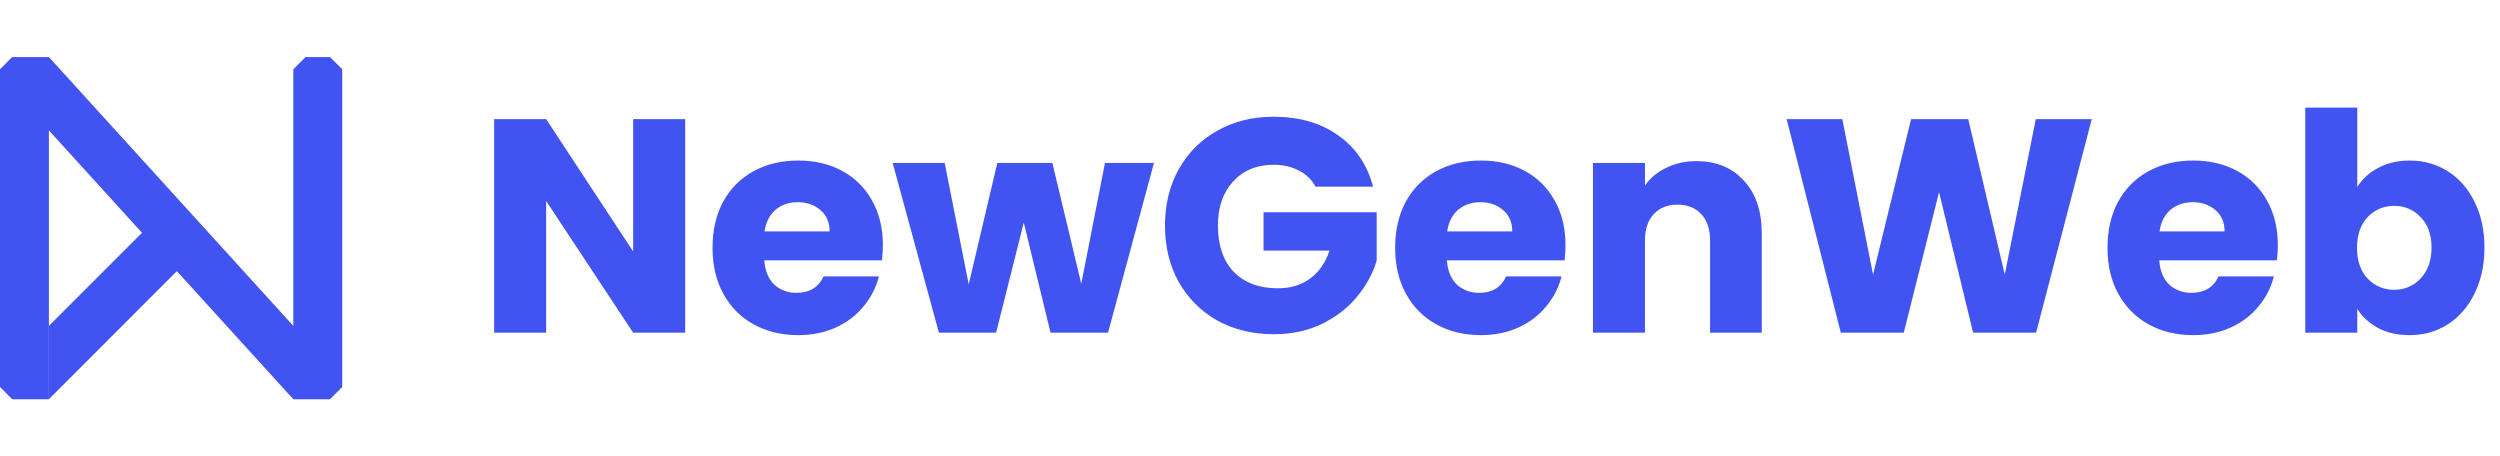
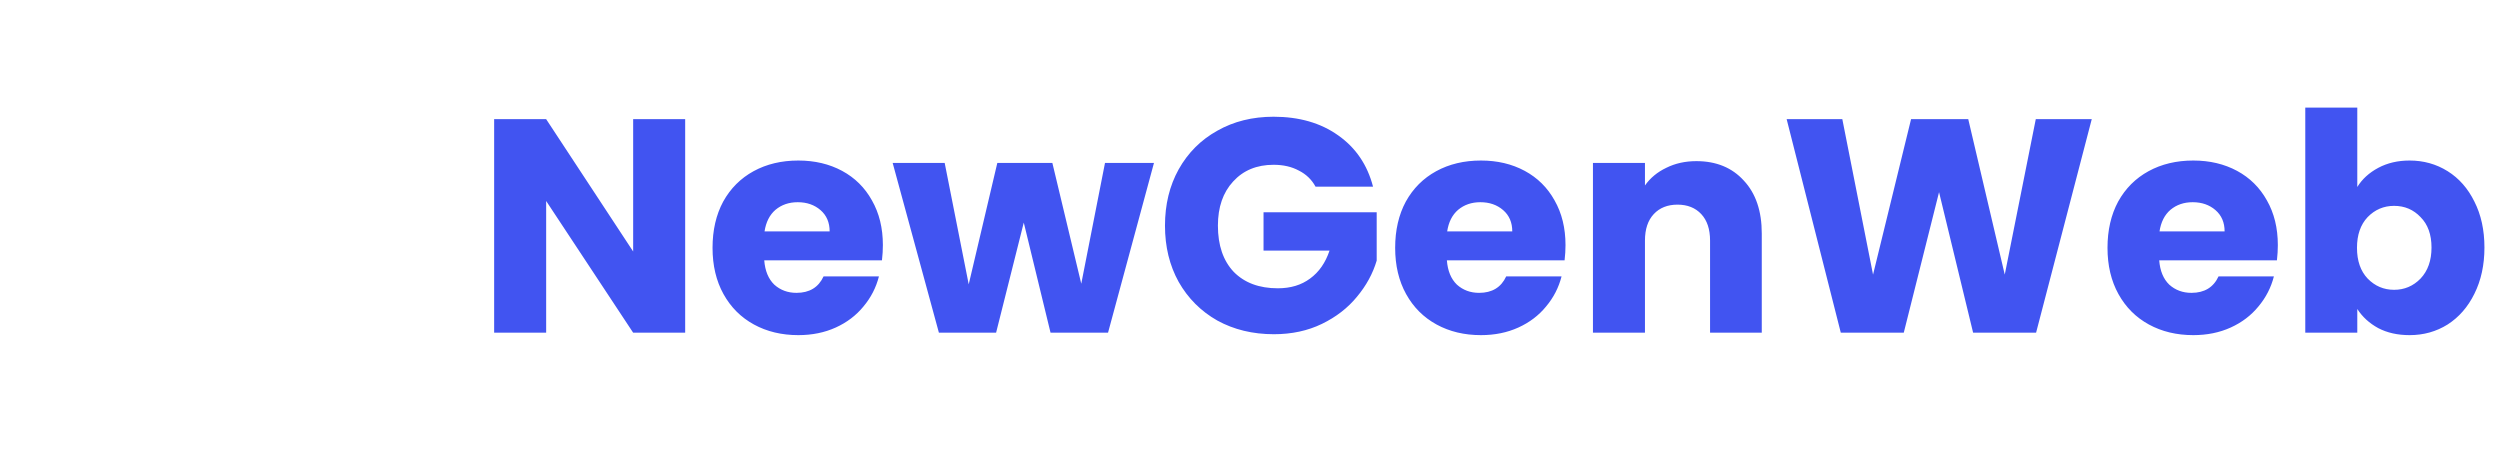
<svg xmlns="http://www.w3.org/2000/svg" width="263" height="48" viewBox="0 0 263 48" fill="none">
  <path d="M72.08 35H66.608L57.456 21.144V35H51.984V12.536H57.456L66.608 26.456V12.536H72.08V35ZM92.879 25.784C92.879 26.296 92.847 26.829 92.782 27.384H80.398C80.484 28.493 80.836 29.347 81.454 29.944C82.094 30.52 82.873 30.808 83.79 30.808C85.156 30.808 86.105 30.232 86.638 29.08H92.463C92.164 30.253 91.62 31.309 90.831 32.248C90.062 33.187 89.092 33.923 87.918 34.456C86.745 34.989 85.433 35.256 83.983 35.256C82.233 35.256 80.676 34.883 79.311 34.136C77.945 33.389 76.879 32.323 76.111 30.936C75.343 29.549 74.959 27.928 74.959 26.072C74.959 24.216 75.332 22.595 76.079 21.208C76.847 19.821 77.913 18.755 79.278 18.008C80.644 17.261 82.212 16.888 83.983 16.888C85.71 16.888 87.246 17.251 88.591 17.976C89.934 18.701 90.98 19.736 91.727 21.08C92.495 22.424 92.879 23.992 92.879 25.784ZM87.278 24.344C87.278 23.405 86.959 22.659 86.319 22.104C85.678 21.549 84.879 21.272 83.918 21.272C83.001 21.272 82.222 21.539 81.582 22.072C80.964 22.605 80.58 23.363 80.43 24.344H87.278ZM121.397 17.144L116.565 35H110.517L107.701 23.416L104.789 35H98.773L93.909 17.144H99.381L101.909 29.912L104.917 17.144H110.709L113.749 29.848L116.245 17.144H121.397ZM138.396 19.64C137.991 18.893 137.404 18.328 136.636 17.944C135.889 17.539 135.004 17.336 133.98 17.336C132.209 17.336 130.791 17.923 129.724 19.096C128.657 20.248 128.124 21.795 128.124 23.736C128.124 25.805 128.679 27.427 129.788 28.6C130.919 29.752 132.465 30.328 134.428 30.328C135.772 30.328 136.903 29.987 137.82 29.304C138.759 28.621 139.441 27.64 139.868 26.36H132.924V22.328H144.828V27.416C144.423 28.781 143.729 30.051 142.748 31.224C141.788 32.397 140.561 33.347 139.068 34.072C137.575 34.797 135.889 35.16 134.012 35.16C131.793 35.16 129.809 34.68 128.06 33.72C126.332 32.739 124.977 31.384 123.996 29.656C123.036 27.928 122.556 25.955 122.556 23.736C122.556 21.517 123.036 19.544 123.996 17.816C124.977 16.067 126.332 14.712 128.06 13.752C129.788 12.771 131.761 12.28 133.98 12.28C136.668 12.28 138.929 12.931 140.764 14.232C142.62 15.533 143.847 17.336 144.444 19.64H138.396ZM164.691 25.784C164.691 26.296 164.659 26.829 164.595 27.384H152.211C152.296 28.493 152.648 29.347 153.267 29.944C153.907 30.52 154.686 30.808 155.603 30.808C156.968 30.808 157.918 30.232 158.451 29.08H164.275C163.976 30.253 163.432 31.309 162.643 32.248C161.875 33.187 160.904 33.923 159.731 34.456C158.558 34.989 157.246 35.256 155.795 35.256C154.046 35.256 152.488 34.883 151.123 34.136C149.758 33.389 148.691 32.323 147.923 30.936C147.155 29.549 146.771 27.928 146.771 26.072C146.771 24.216 147.144 22.595 147.891 21.208C148.659 19.821 149.726 18.755 151.091 18.008C152.456 17.261 154.024 16.888 155.795 16.888C157.523 16.888 159.059 17.251 160.403 17.976C161.747 18.701 162.792 19.736 163.539 21.08C164.307 22.424 164.691 23.992 164.691 25.784ZM159.091 24.344C159.091 23.405 158.771 22.659 158.131 22.104C157.491 21.549 156.691 21.272 155.731 21.272C154.814 21.272 154.035 21.539 153.395 22.072C152.776 22.605 152.392 23.363 152.243 24.344H159.091ZM178.458 16.952C180.548 16.952 182.212 17.635 183.45 19C184.708 20.344 185.338 22.2 185.338 24.568V35H179.898V25.304C179.898 24.109 179.588 23.181 178.97 22.52C178.351 21.859 177.519 21.528 176.474 21.528C175.428 21.528 174.596 21.859 173.978 22.52C173.359 23.181 173.05 24.109 173.05 25.304V35H167.578V17.144H173.05V19.512C173.604 18.723 174.351 18.104 175.29 17.656C176.228 17.187 177.284 16.952 178.458 16.952ZM220.052 12.536L214.196 35H207.572L203.988 20.216L200.276 35H193.652L187.956 12.536H193.812L197.044 28.888L201.044 12.536H207.06L210.9 28.888L214.164 12.536H220.052ZM239.628 25.784C239.628 26.296 239.597 26.829 239.533 27.384H227.149C227.234 28.493 227.586 29.347 228.205 29.944C228.845 30.52 229.623 30.808 230.541 30.808C231.906 30.808 232.855 30.232 233.389 29.08H239.213C238.914 30.253 238.37 31.309 237.581 32.248C236.813 33.187 235.842 33.923 234.669 34.456C233.495 34.989 232.183 35.256 230.733 35.256C228.983 35.256 227.426 34.883 226.061 34.136C224.695 33.389 223.629 32.323 222.861 30.936C222.093 29.549 221.709 27.928 221.709 26.072C221.709 24.216 222.082 22.595 222.829 21.208C223.597 19.821 224.663 18.755 226.029 18.008C227.394 17.261 228.962 16.888 230.733 16.888C232.461 16.888 233.997 17.251 235.341 17.976C236.685 18.701 237.73 19.736 238.477 21.08C239.245 22.424 239.628 23.992 239.628 25.784ZM234.029 24.344C234.029 23.405 233.709 22.659 233.069 22.104C232.429 21.549 231.629 21.272 230.669 21.272C229.751 21.272 228.973 21.539 228.333 22.072C227.714 22.605 227.33 23.363 227.181 24.344H234.029ZM247.987 19.672C248.499 18.84 249.235 18.168 250.195 17.656C251.155 17.144 252.254 16.888 253.491 16.888C254.963 16.888 256.297 17.261 257.491 18.008C258.686 18.755 259.625 19.821 260.307 21.208C261.011 22.595 261.363 24.205 261.363 26.04C261.363 27.875 261.011 29.496 260.307 30.904C259.625 32.291 258.686 33.368 257.491 34.136C256.297 34.883 254.963 35.256 253.491 35.256C252.233 35.256 251.134 35.011 250.195 34.52C249.257 34.008 248.521 33.336 247.987 32.504V35H242.515V11.32H247.987V19.672ZM255.795 26.04C255.795 24.675 255.411 23.608 254.643 22.84C253.897 22.051 252.969 21.656 251.859 21.656C250.771 21.656 249.843 22.051 249.075 22.84C248.329 23.629 247.955 24.707 247.955 26.072C247.955 27.437 248.329 28.515 249.075 29.304C249.843 30.093 250.771 30.488 251.859 30.488C252.947 30.488 253.875 30.093 254.643 29.304C255.411 28.493 255.795 27.405 255.795 26.04Z" fill="#4154F1" />
  <g clip-path="url(#clip0_93_86)">
-     <path d="M30.857 34.286L5.143 6H1.286L0 7.286V40.714L1.286 42H5.143V13.714L30.857 42H34.714L36 40.714V7.286L34.714 6H32.143L30.857 7.286V34.286Z" fill="#4154F1" />
-     <path d="M5.143 42V34.286L15.197 24.231L18.861 28.269L5.143 42Z" fill="#4154F1" />
-   </g>
+     </g>
  <defs>
    <clipPath id="clip0_93_86">
-       <rect width="36" height="36" fill="white" transform="translate(0 6)" />
-     </clipPath>
+       </clipPath>
  </defs>
</svg>